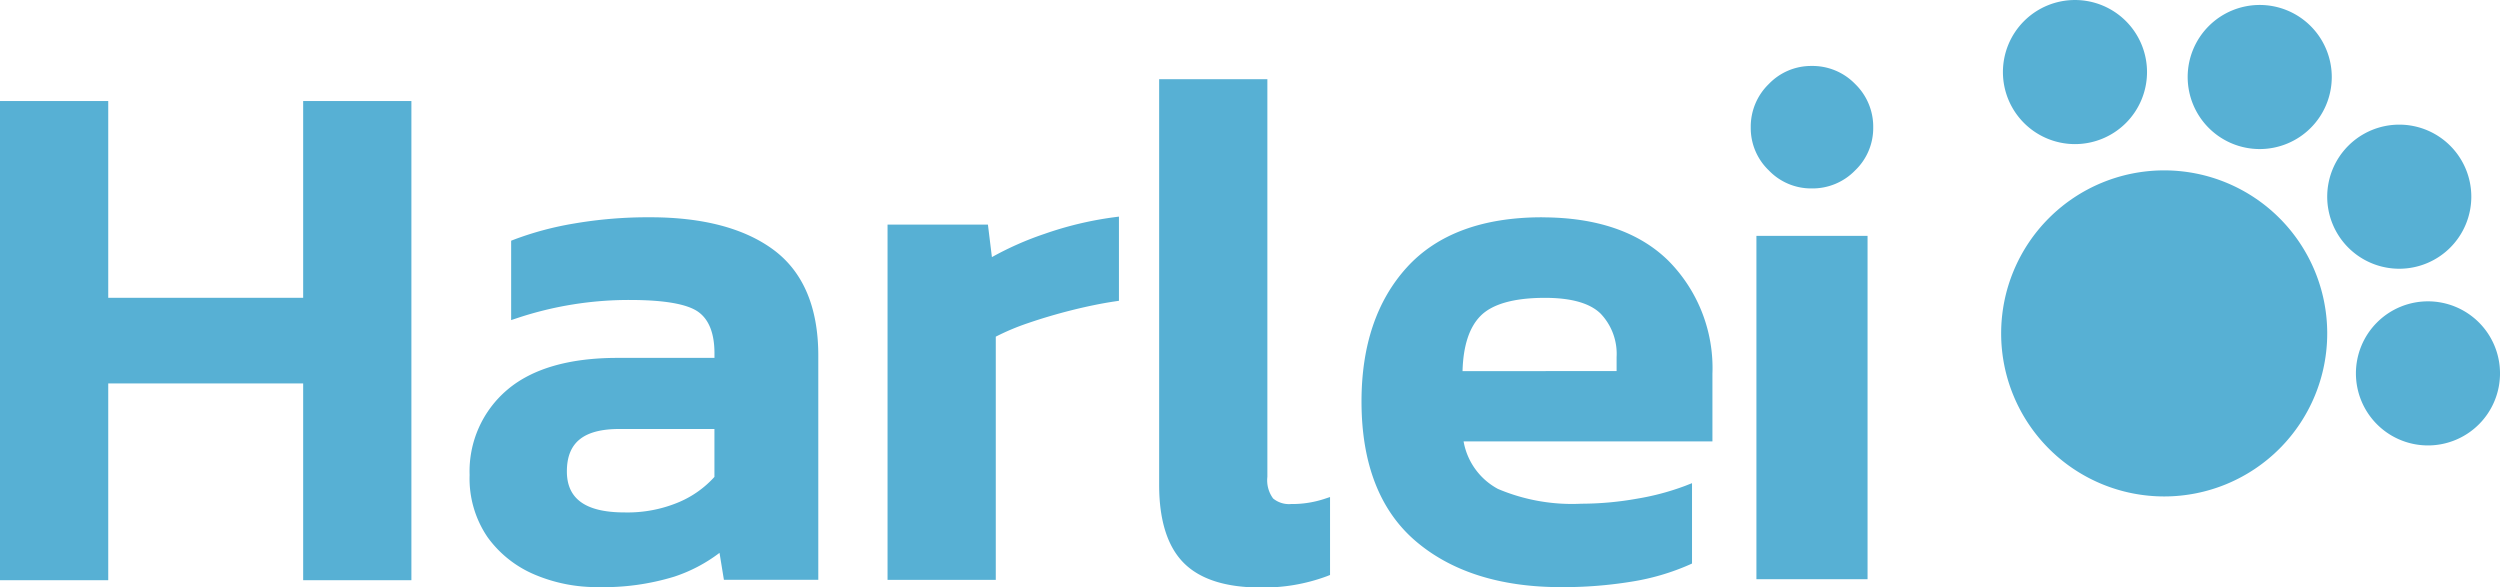
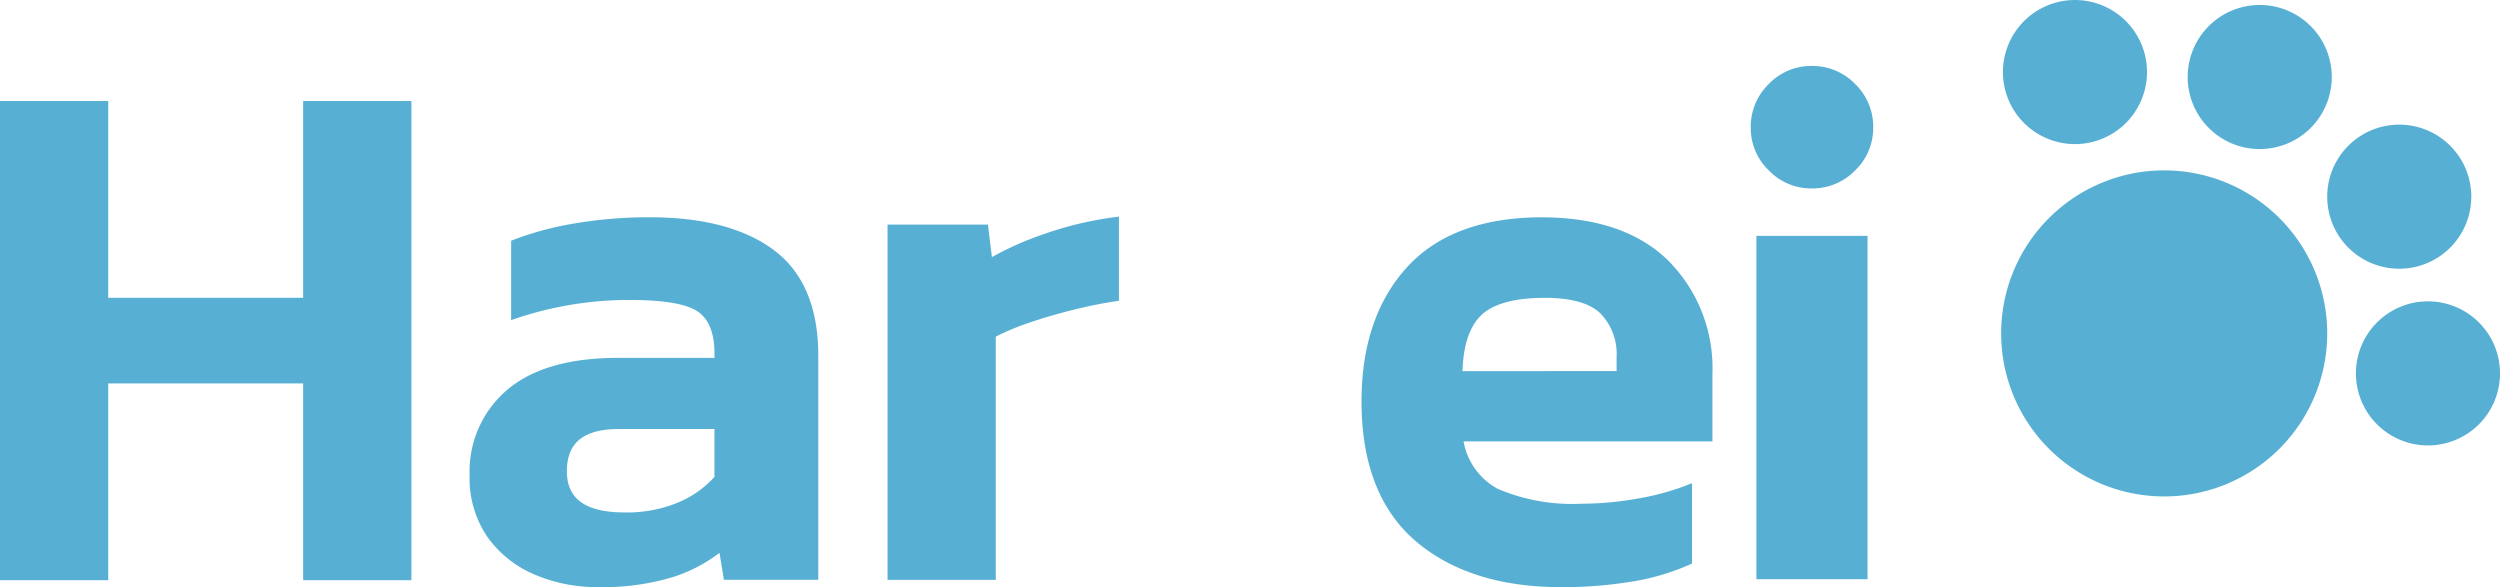
<svg xmlns="http://www.w3.org/2000/svg" id="pets_harlei_logo" width="233.083" height="54.774" viewBox="0 0 233.083 54.774">
  <path id="Path_380" data-name="Path 380" d="M624.992,2343.424H606.818v-18.345H596.727v44.674h10.091v-18.345h18.174v18.345h10.091v-44.674H624.992Z" transform="translate(-596.727 -2315.659)" fill="#57b0d4" />
  <path id="Path_381" data-name="Path 381" d="M672.808,2339.965c-2.719-2.021-6.594-3.046-11.518-3.046a40.707,40.707,0,0,0-7.113.585,29.625,29.625,0,0,0-5.557,1.486l-.291.114v7.4l.605-.2a33,33,0,0,1,10.453-1.676c3.237,0,5.4.381,6.421,1.135.98.72,1.477,2.012,1.477,3.842v.424h-9.053c-4.486,0-7.934,1-10.251,2.963a9.958,9.958,0,0,0-3.524,7.96,9.691,9.691,0,0,0,1.683,5.806,10.388,10.388,0,0,0,4.4,3.482,14.769,14.769,0,0,0,5.855,1.159,22.5,22.5,0,0,0,7.145-.976,14.438,14.438,0,0,0,4.216-2.218l.409,2.514h8.8v-20.909c0-4.481-1.4-7.793-4.16-9.847m-5.523,16.693v4.469a9.4,9.4,0,0,1-3.264,2.332,12.315,12.315,0,0,1-5.11.979c-3.622,0-5.383-1.25-5.383-3.821,0-2.7,1.559-3.958,4.908-3.958Z" transform="translate(-600.673 -2316.661)" fill="#57b0d4" />
  <path id="Path_382" data-name="Path 382" d="M701.541,2338.468a29.17,29.17,0,0,0-4.881,2.159l-.372-3.033H686.93v33.123h10.091v-22.674a22.1,22.1,0,0,1,3.02-1.268c1.3-.446,2.678-.854,4.106-1.211s2.761-.628,3.966-.807l.391-.059v-7.848l-.518.068a32.575,32.575,0,0,0-6.445,1.55" transform="translate(-604.181 -2316.655)" fill="#57b0d4" />
-   <path id="Path_383" data-name="Path 383" d="M726.812,2362.472a2.335,2.335,0,0,1-1.655-.519,2.855,2.855,0,0,1-.536-2.012v-37.08H714.531v37.828c0,3.281.765,5.72,2.272,7.251s3.916,2.312,7.155,2.312a16.935,16.935,0,0,0,6.215-1.052l.291-.115v-7.268l-.605.2a9.645,9.645,0,0,1-3.047.453" transform="translate(-606.46 -2315.478)" fill="#57b0d4" />
  <path id="Path_384" data-name="Path 384" d="M751.935,2336.92c-5.545,0-9.784,1.571-12.6,4.668s-4.23,7.292-4.23,12.505c0,5.776,1.7,10.156,5.053,13.021,3.333,2.845,7.891,4.288,13.547,4.288a39.647,39.647,0,0,0,6.6-.516,21.828,21.828,0,0,0,5.345-1.563l.269-.122v-7.493l-.628.247a23.72,23.72,0,0,1-4.5,1.2,29.849,29.849,0,0,1-5.187.469,17.693,17.693,0,0,1-7.777-1.378,6.26,6.26,0,0,1-3.205-4.43h23.2v-6.3a14.2,14.2,0,0,0-4.112-10.552c-2.727-2.68-6.688-4.038-11.771-4.038m-7.415,14.336c.062-2.347.622-4.071,1.663-5.132,1.1-1.125,3.132-1.7,6.025-1.7,2.444,0,4.189.494,5.182,1.467a5.431,5.431,0,0,1,1.494,4.053v1.308Z" transform="translate(-608.167 -2316.661)" fill="#57b0d4" />
  <path id="Path_386" data-name="Path 386" d="M852.332,2347.346a15.2,15.2,0,1,1-15.2-15.2,15.2,15.2,0,0,1,15.2,15.2" transform="translate(-635.358 -2316.261)" fill="#57b0d4" />
  <path id="Path_387" data-name="Path 387" d="M835.546,2321.537a6.717,6.717,0,1,1-6.717-6.717,6.717,6.717,0,0,1,6.717,6.717" transform="translate(-635.373 -2314.819)" fill="#57b0d4" />
  <path id="Path_388" data-name="Path 388" d="M854.306,2322.041a6.717,6.717,0,1,1-6.717-6.718,6.718,6.718,0,0,1,6.717,6.718" transform="translate(-636.908 -2314.86)" fill="#57b0d4" />
  <path id="Path_389" data-name="Path 389" d="M868.476,2334.206a6.717,6.717,0,1,1-6.718-6.718,6.717,6.717,0,0,1,6.718,6.718" transform="translate(-638.068 -2315.867)" fill="#57b0d4" />
  <path id="Path_390" data-name="Path 390" d="M871.39,2352.165a6.717,6.717,0,1,1-6.717-6.716,6.717,6.717,0,0,1,6.717,6.716" transform="translate(-638.306 -2317.354)" fill="#57b0d4" />
  <path id="Path_7275" data-name="Path 7275" d="M85.635-42.108a5.456,5.456,0,0,1-1.683,3.993,5.532,5.532,0,0,1-4.059,1.683A5.456,5.456,0,0,1,75.9-38.115a5.456,5.456,0,0,1-1.683-3.993A5.532,5.532,0,0,1,75.9-46.167a5.456,5.456,0,0,1,3.993-1.683,5.532,5.532,0,0,1,4.059,1.683A5.532,5.532,0,0,1,85.635-42.108Zm-.528,10.1V0H74.745V-32.01Z" transform="translate(89.011 54)" fill="#57b0d4" />
</svg>